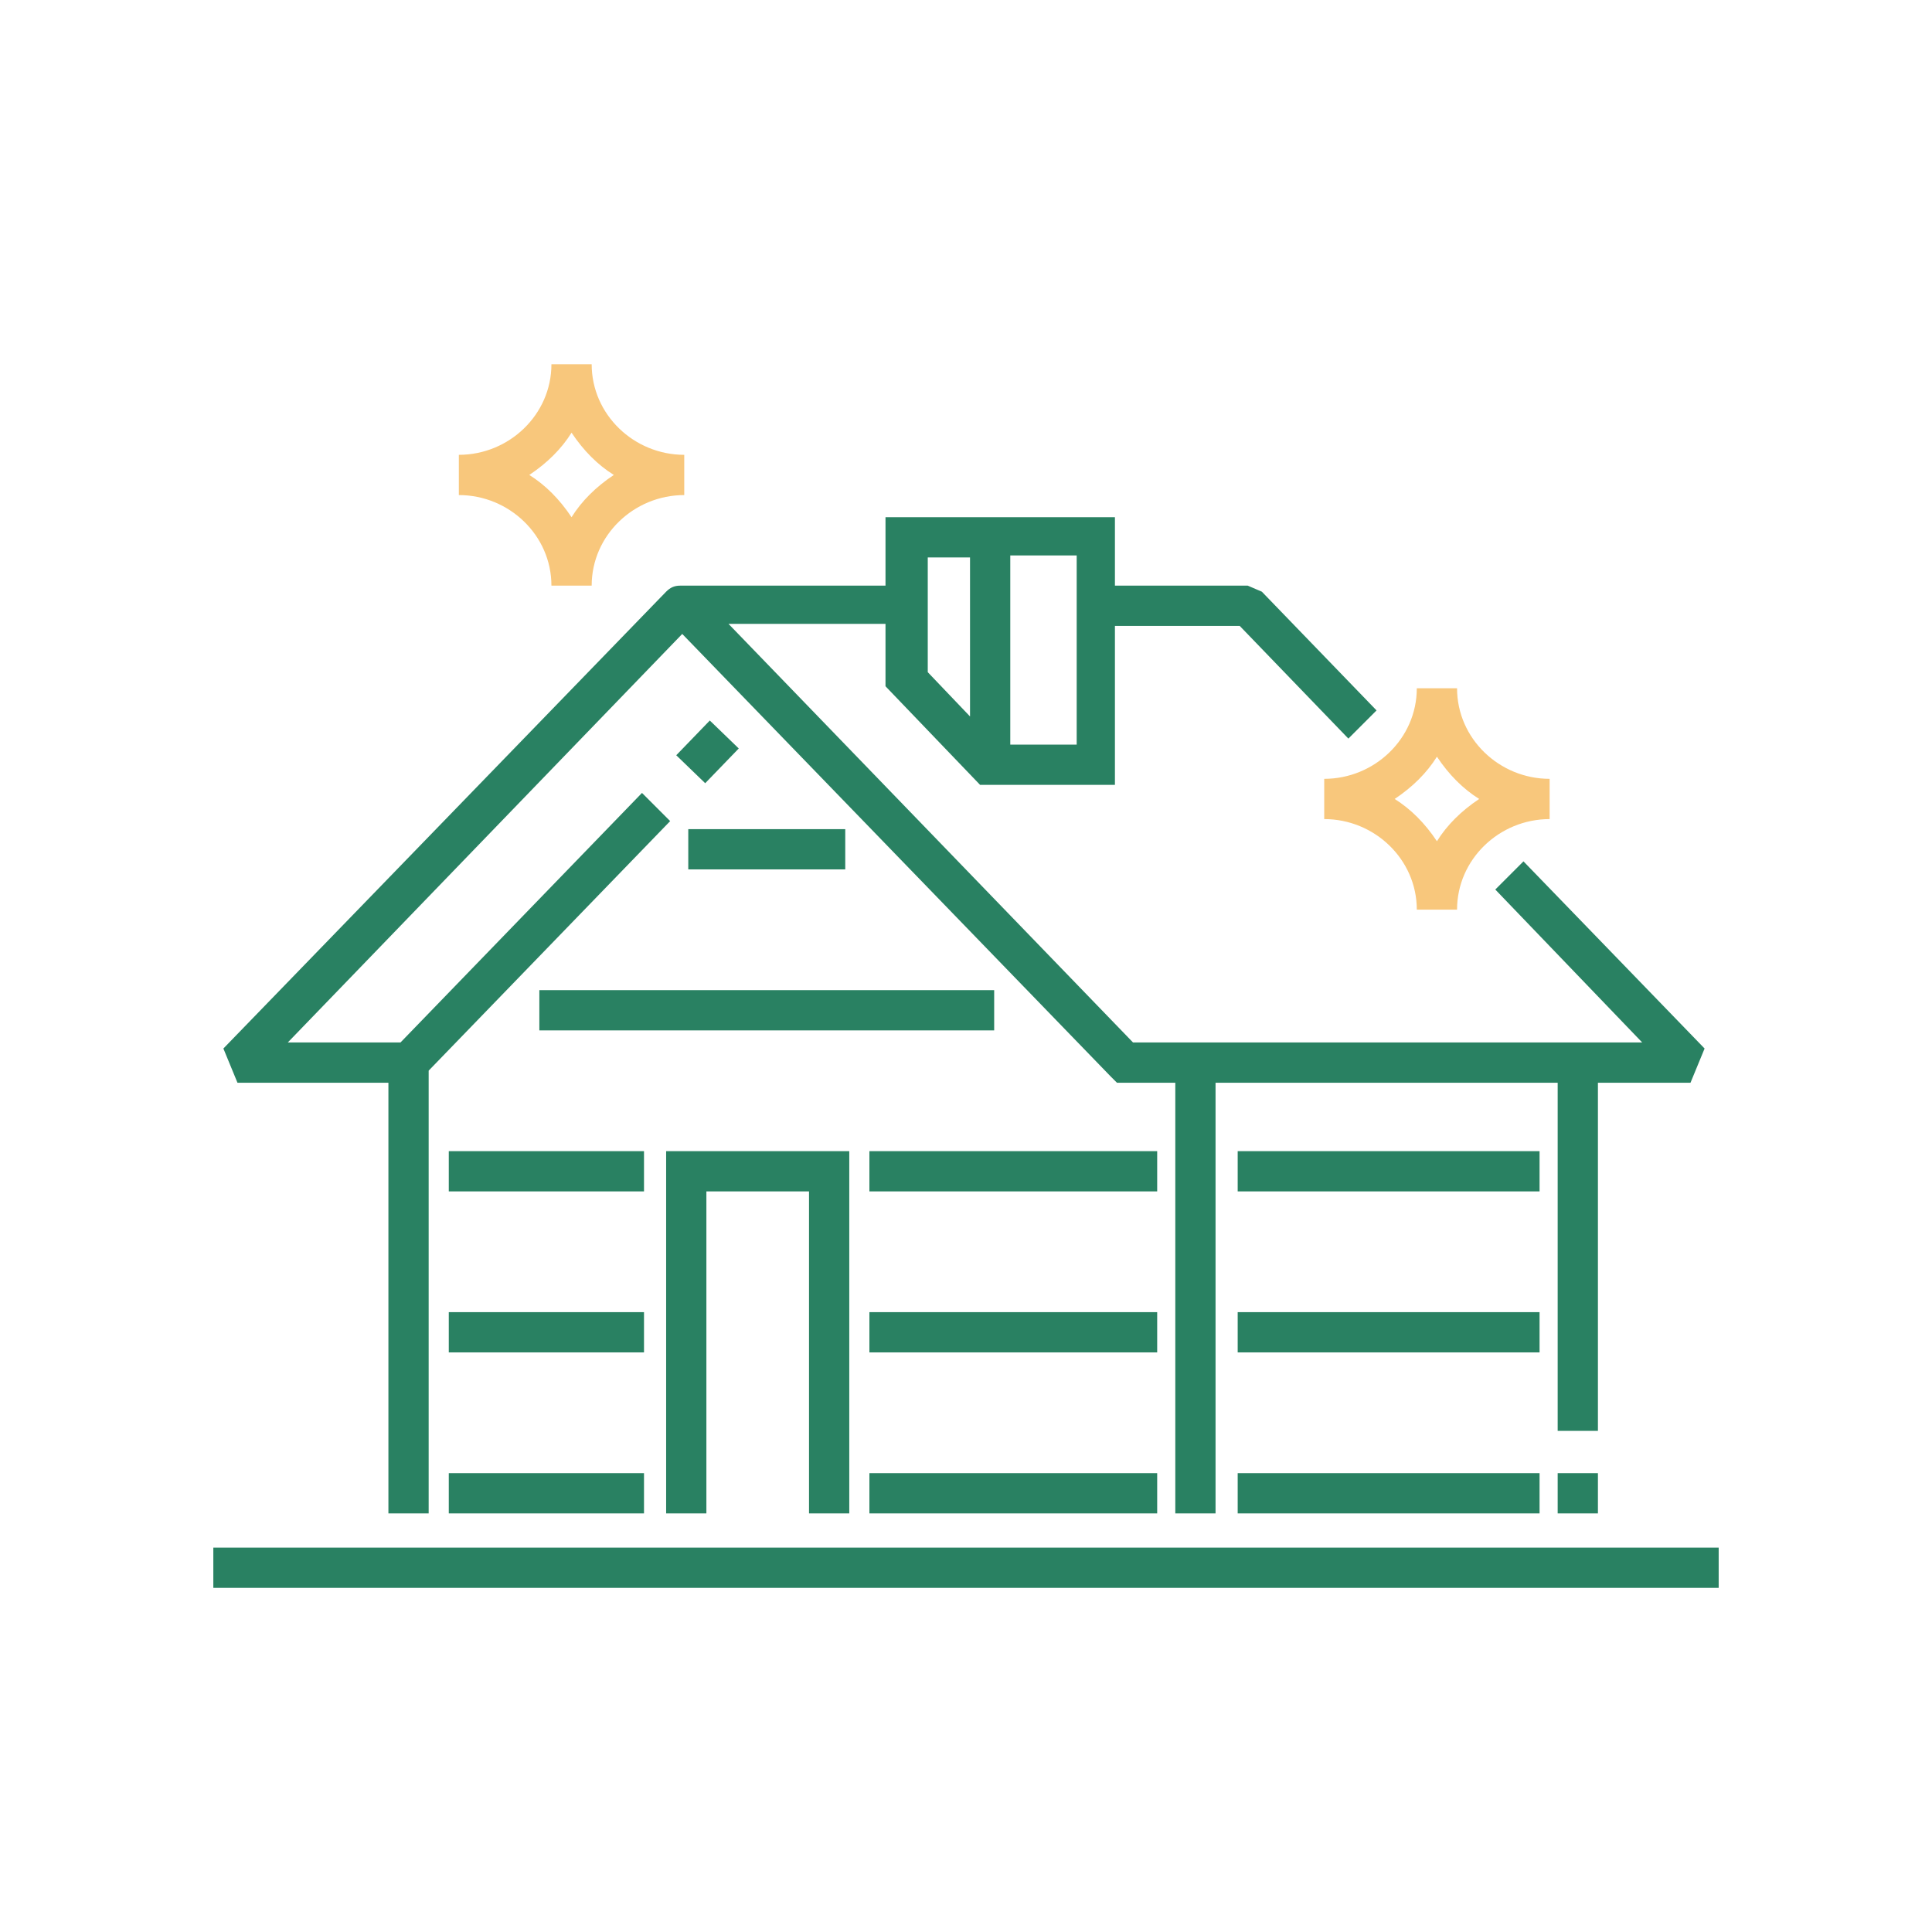
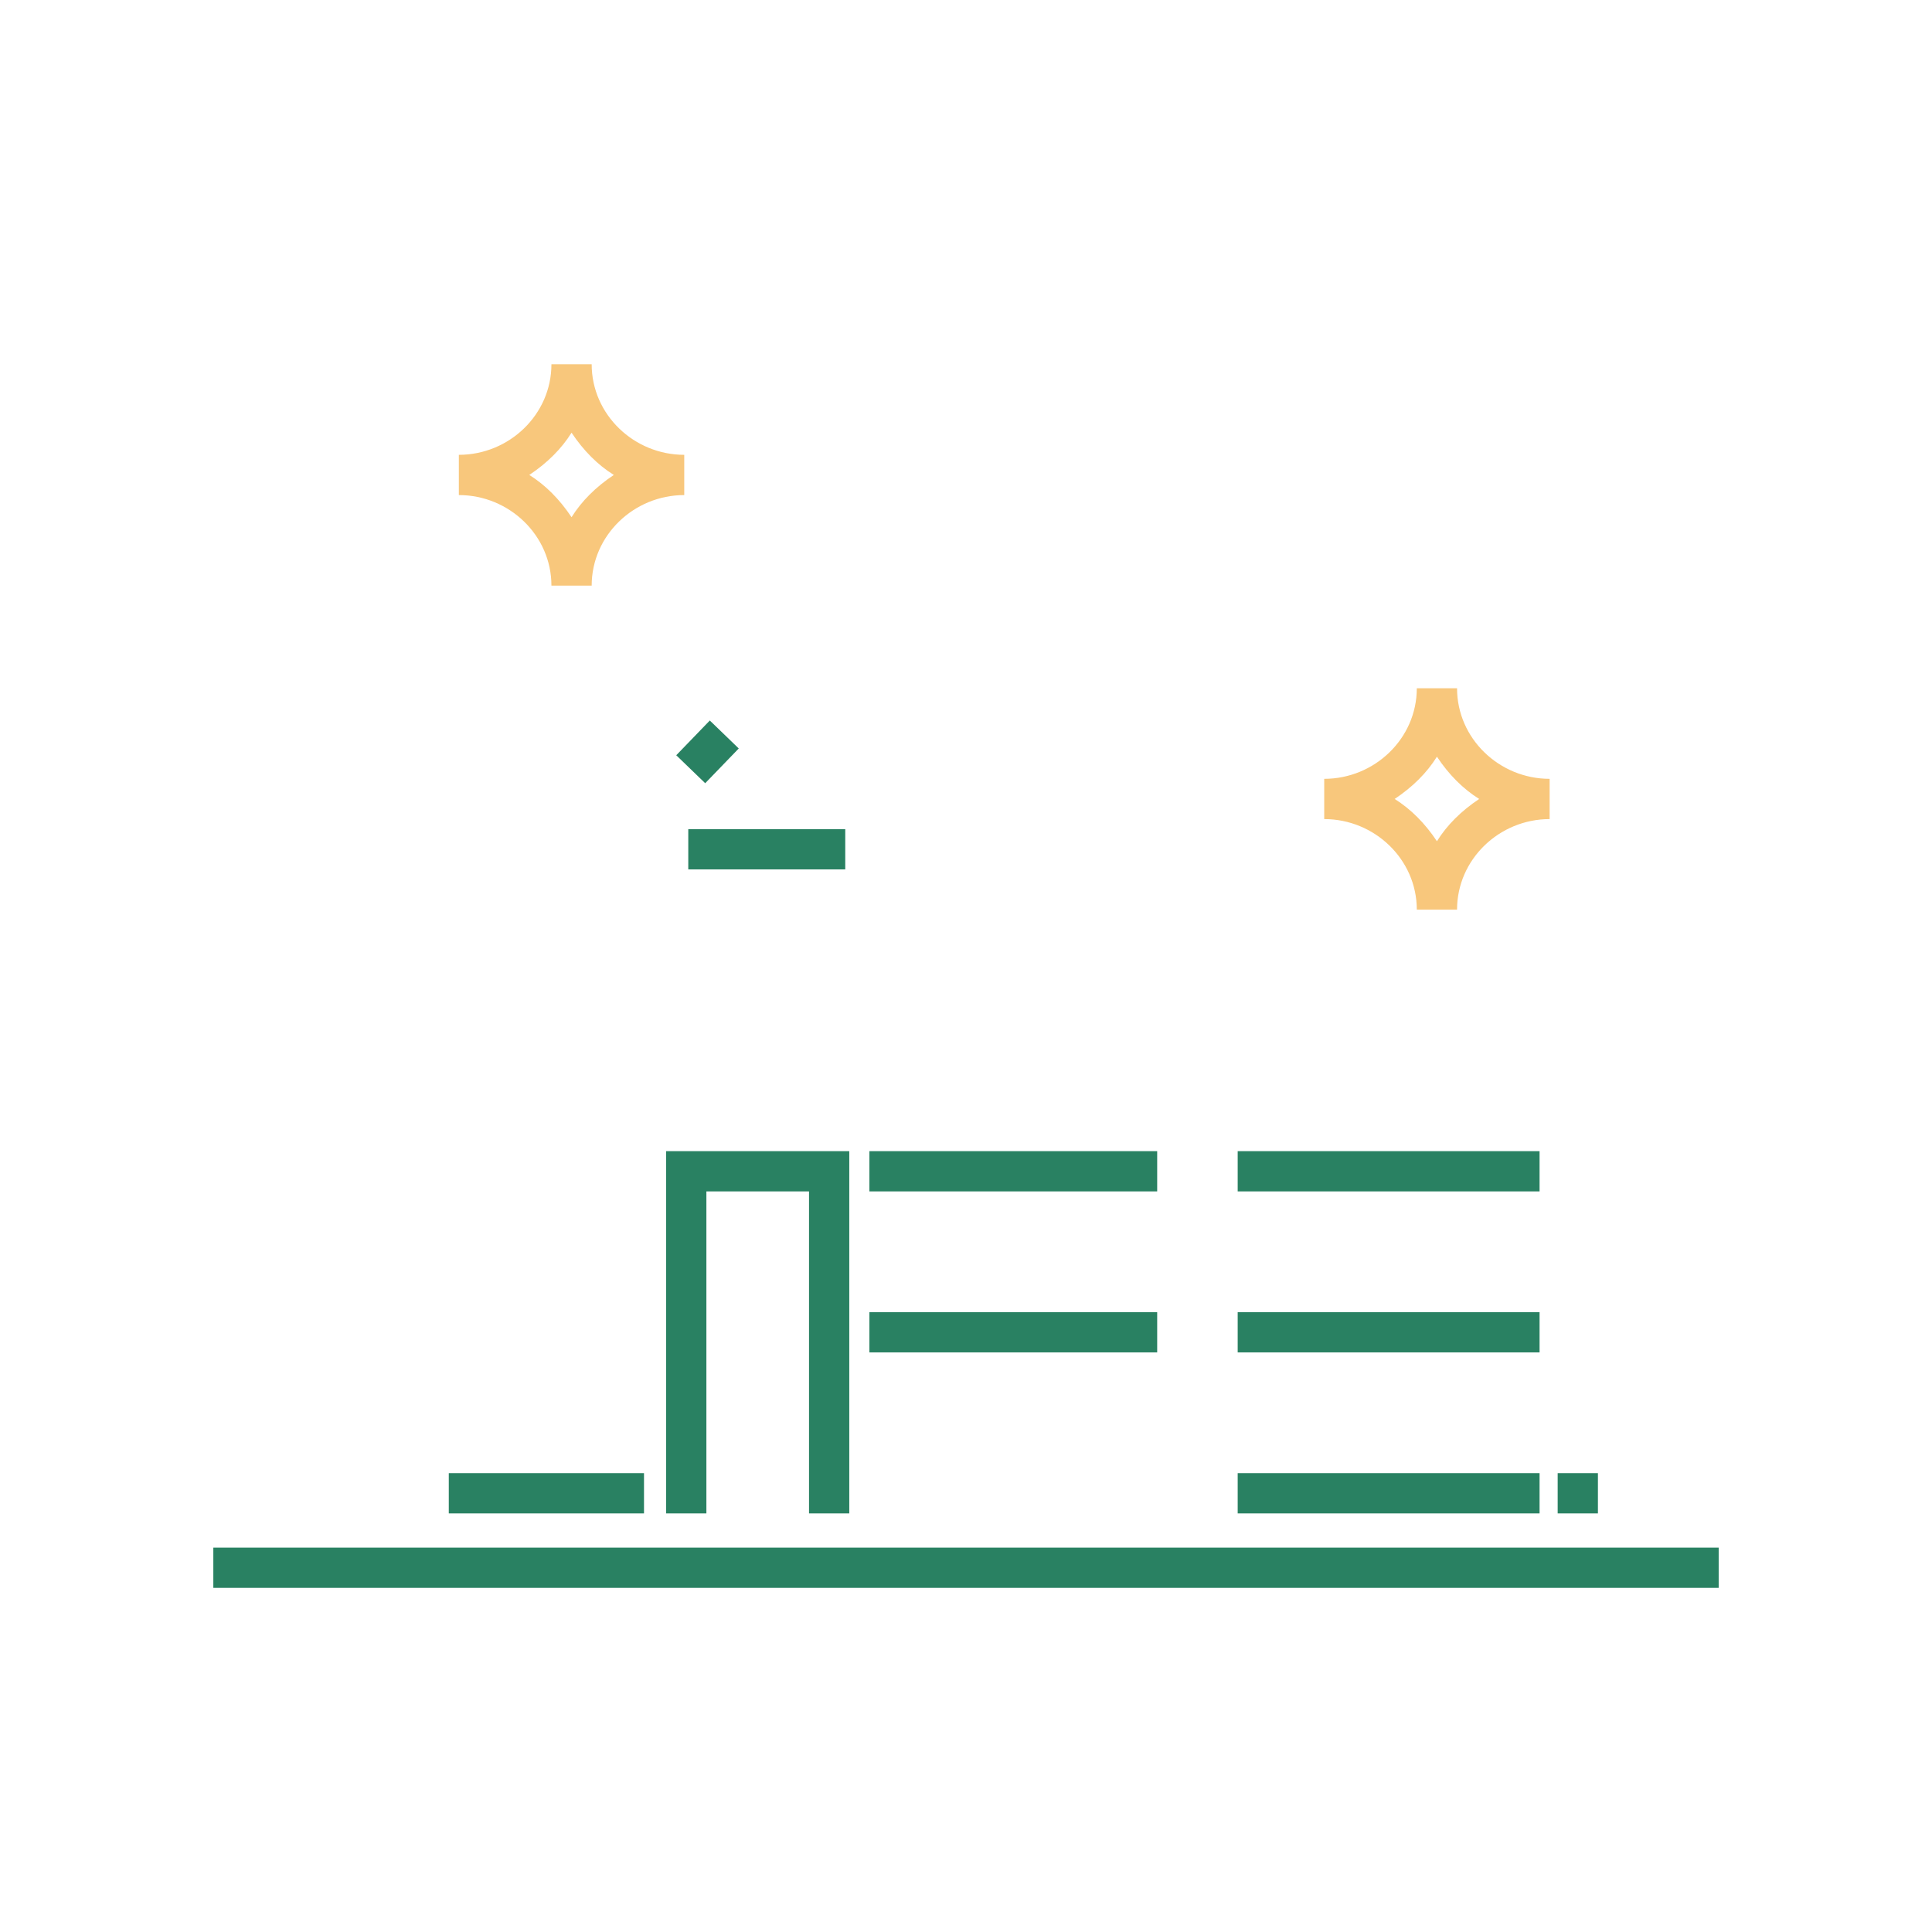
<svg xmlns="http://www.w3.org/2000/svg" id="Layer_1" version="1.1" viewBox="0 0 96 96">
  <defs>
    <style>
      .st0 {
        fill: #f8c77c;
      }

      .st1 {
        fill: #298162;
      }
    </style>
  </defs>
  <g>
-     <rect class="st1" x="26.8" y="49.2" width="22.6" height="2" />
    <rect class="st1" x="61.5" y="57.2" width="15" height="2" />
    <rect class="st1" x="61.5" y="65.2" width="15" height="2" />
    <rect class="st1" x="61.5" y="73.2" width="15" height="2" />
    <rect class="st1" x="22.3" y="73.2" width="9.7" height="2" />
-     <rect class="st1" x="43.2" y="73.2" width="14.3" height="2" />
    <rect class="st1" x="43.2" y="65.2" width="14.3" height="2" />
    <rect class="st1" x="43.2" y="57.2" width="14.3" height="2" />
    <rect class="st1" x="10.6" y="76.9" width="74.8" height="2" />
-     <rect class="st1" x="22.3" y="65.2" width="9.7" height="2" />
-     <rect class="st1" x="22.3" y="57.2" width="9.7" height="2" />
    <rect class="st1" x="34.2" y="41.2" width="7.8" height="2" />
    <rect class="st1" x="34" y="36.4" width="2.4" height="2" transform="translate(-16.2 36.7) rotate(-46)" />
-     <path class="st1" d="M19.3,53.8v21.4h2v-22l12-12.4-1.4-1.4-12,12.4h-5.6l19.6-20.3,21.3,22h0s.3.3.3.3h2.9v21.4h2v-21.4h17v17.3h2v-17.3h4.6l.7-1.7-.7.7h0s.7-.7.7-.7l-9-9.3-1.4,1.4,7.3,7.6h-25.3l-20.1-20.8h7.8v3.1l4.7,4.9h6.7v-7.9h6.2l5.4,5.6,1.4-1.4-5.7-5.9h0s-.7-.3-.7-.3h0s-6.6,0-6.6,0v-3.4h-11.4v3.4h-10.2v1h0v-1c-.3,0-.5.1-.7.3h0s-22,22.7-22,22.7l.7,1.7h7.4ZM53.5,37h-3.3v-9.4h3.3v9.4ZM46.1,27.7h2.1v7.9l-2.1-2.2v-5.7ZM55.9,52.8h0s0,0,0,0h0Z" />
    <rect class="st1" x="77.4" y="73.2" width="2" height="2" />
    <polygon class="st1" points="42.2 75.2 42.2 57.2 33.1 57.2 33.1 75.2 35.1 75.2 35.1 59.2 40.2 59.2 40.2 75.2 42.2 75.2" />
  </g>
  <path class="st0" d="M72.4,45.2h-2c0-2.5-2.1-4.5-4.6-4.5v-2c2.5,0,4.6-2,4.6-4.5h2c0,2.5,2.1,4.5,4.6,4.5v2c-2.5,0-4.6,2-4.6,4.5ZM69.3,39.7c.8.5,1.5,1.2,2.1,2.1.5-.8,1.2-1.5,2.1-2.1-.8-.5-1.5-1.2-2.1-2.1-.5.8-1.2,1.5-2.1,2.1ZM29.4,29.1h-2c0-2.5-2.1-4.5-4.6-4.5v-2c2.5,0,4.6-2,4.6-4.5h2c0,2.5,2.1,4.5,4.6,4.5v2c-2.5,0-4.6,2-4.6,4.5ZM26.3,23.6c.8.5,1.5,1.2,2.1,2.1.5-.8,1.2-1.5,2.1-2.1-.8-.5-1.5-1.2-2.1-2.1-.5.8-1.2,1.5-2.1,2.1Z" />
</svg>